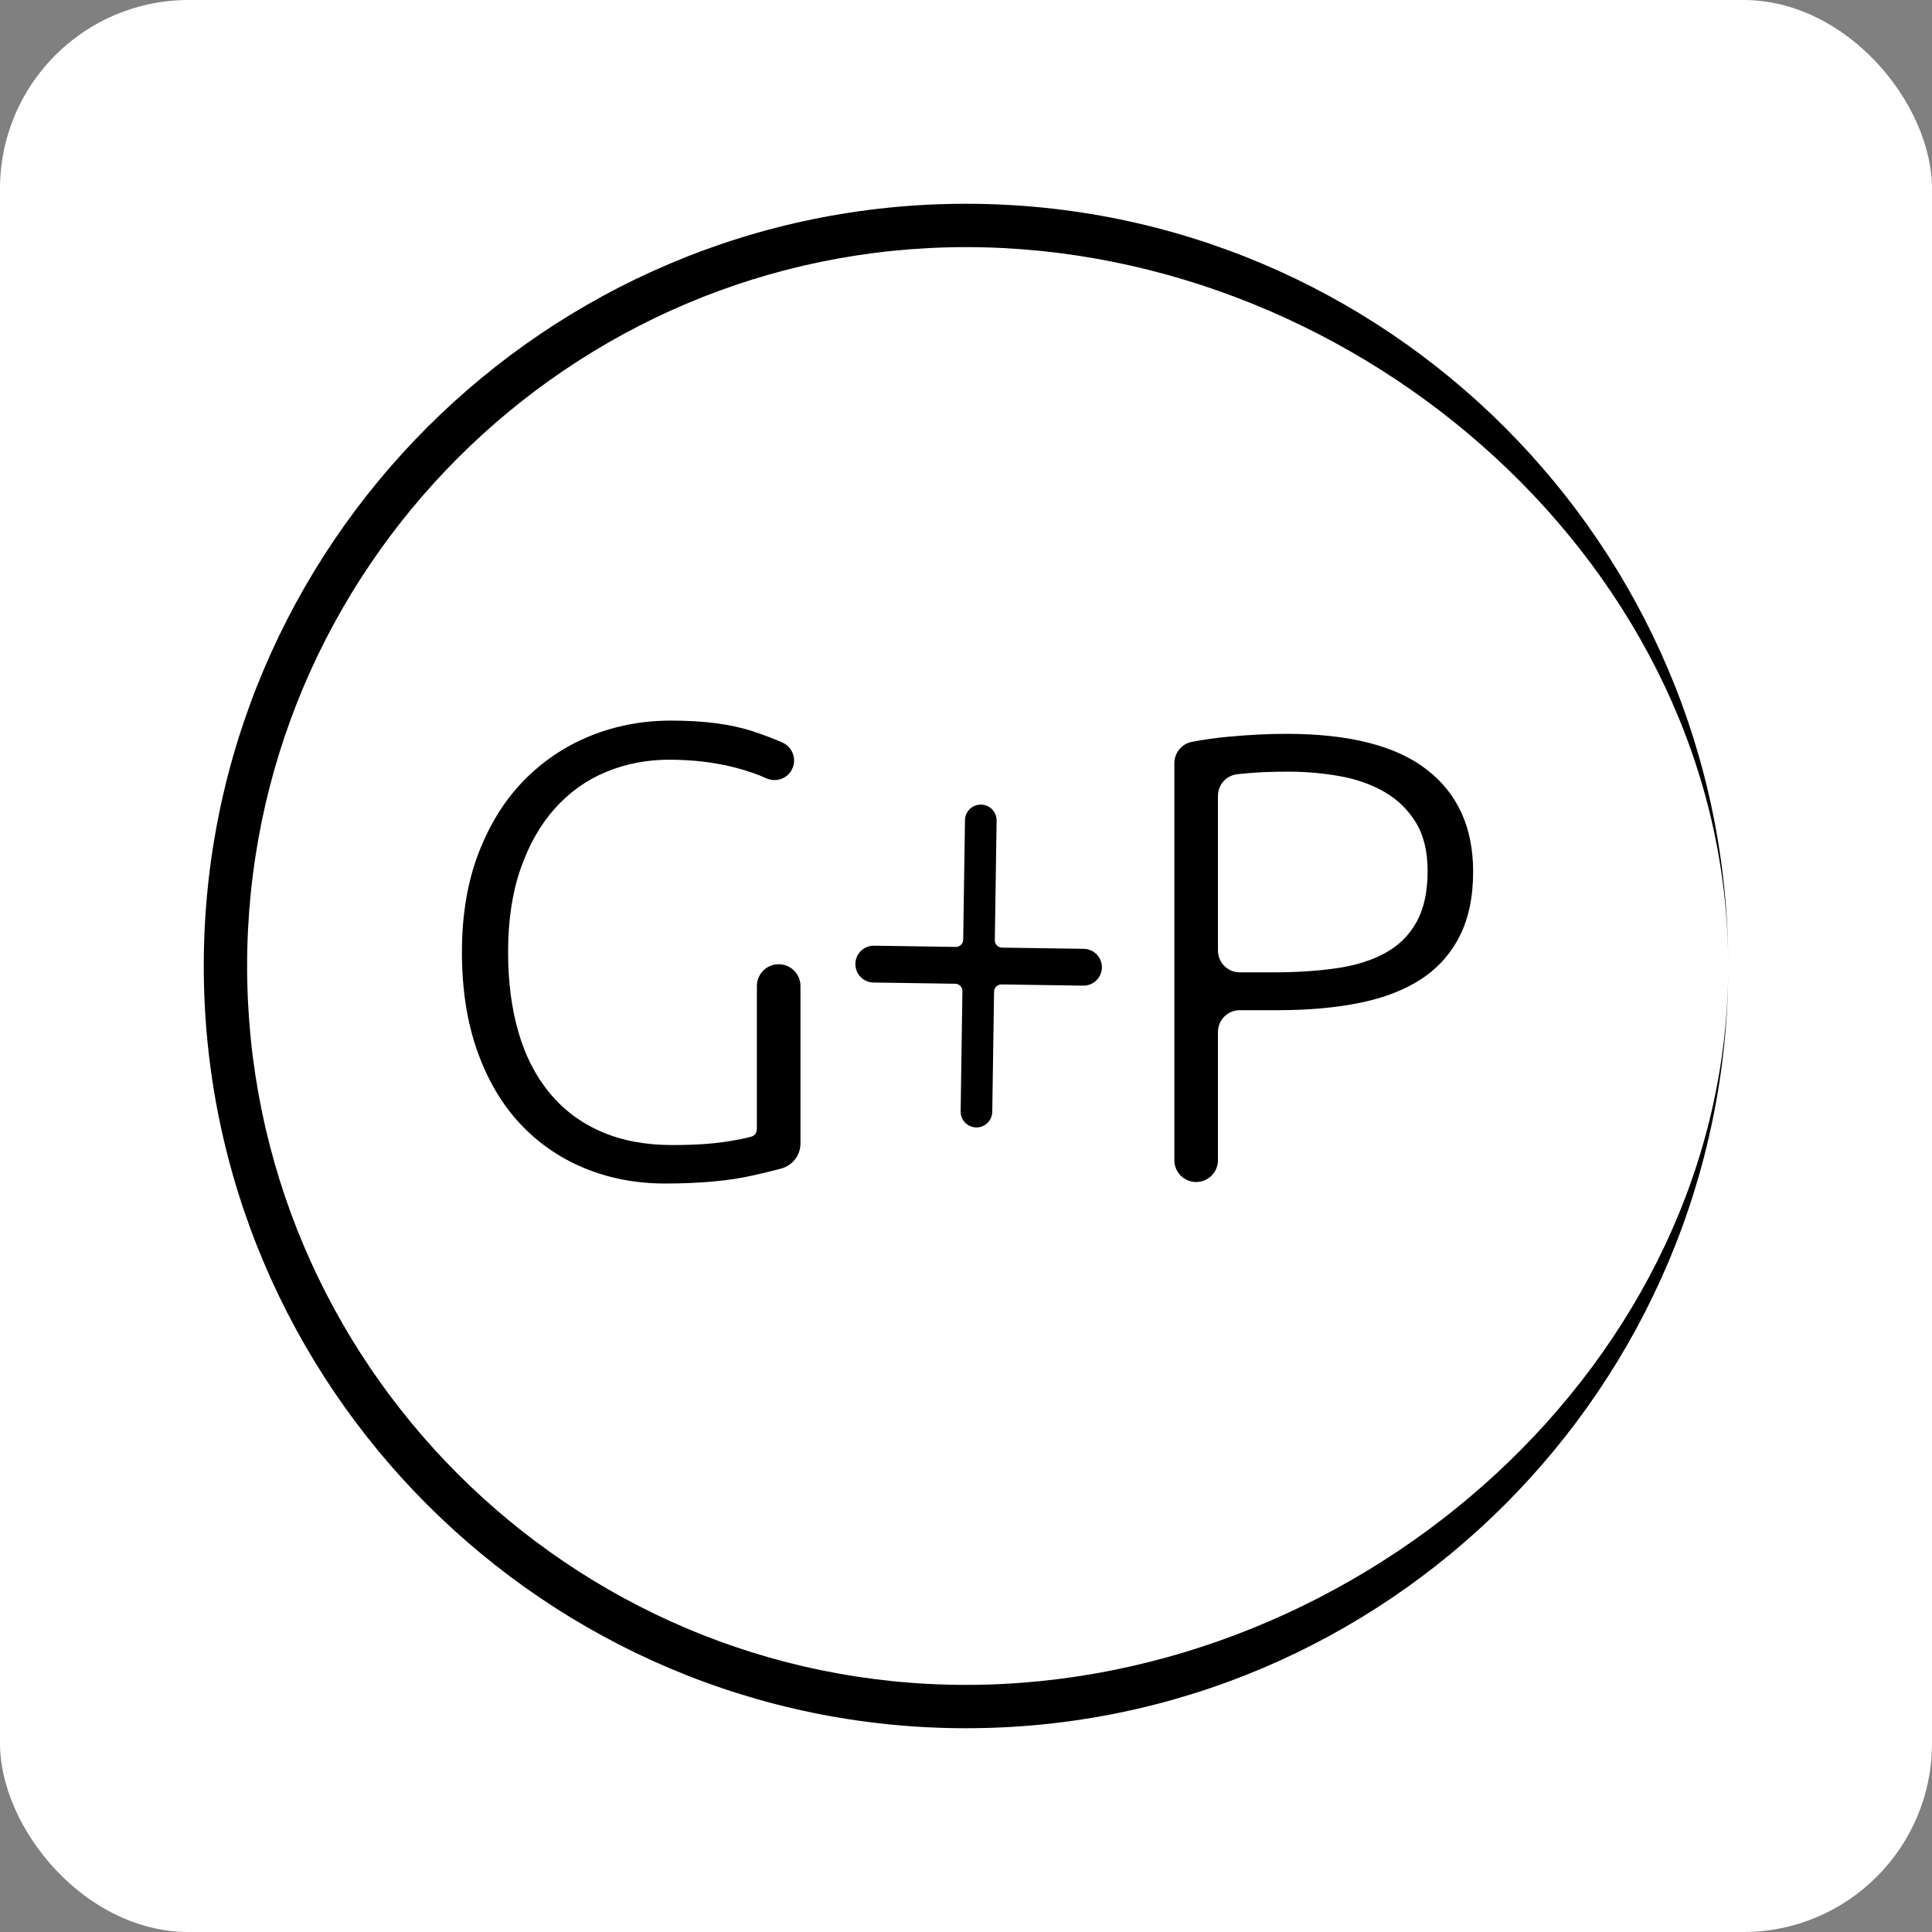
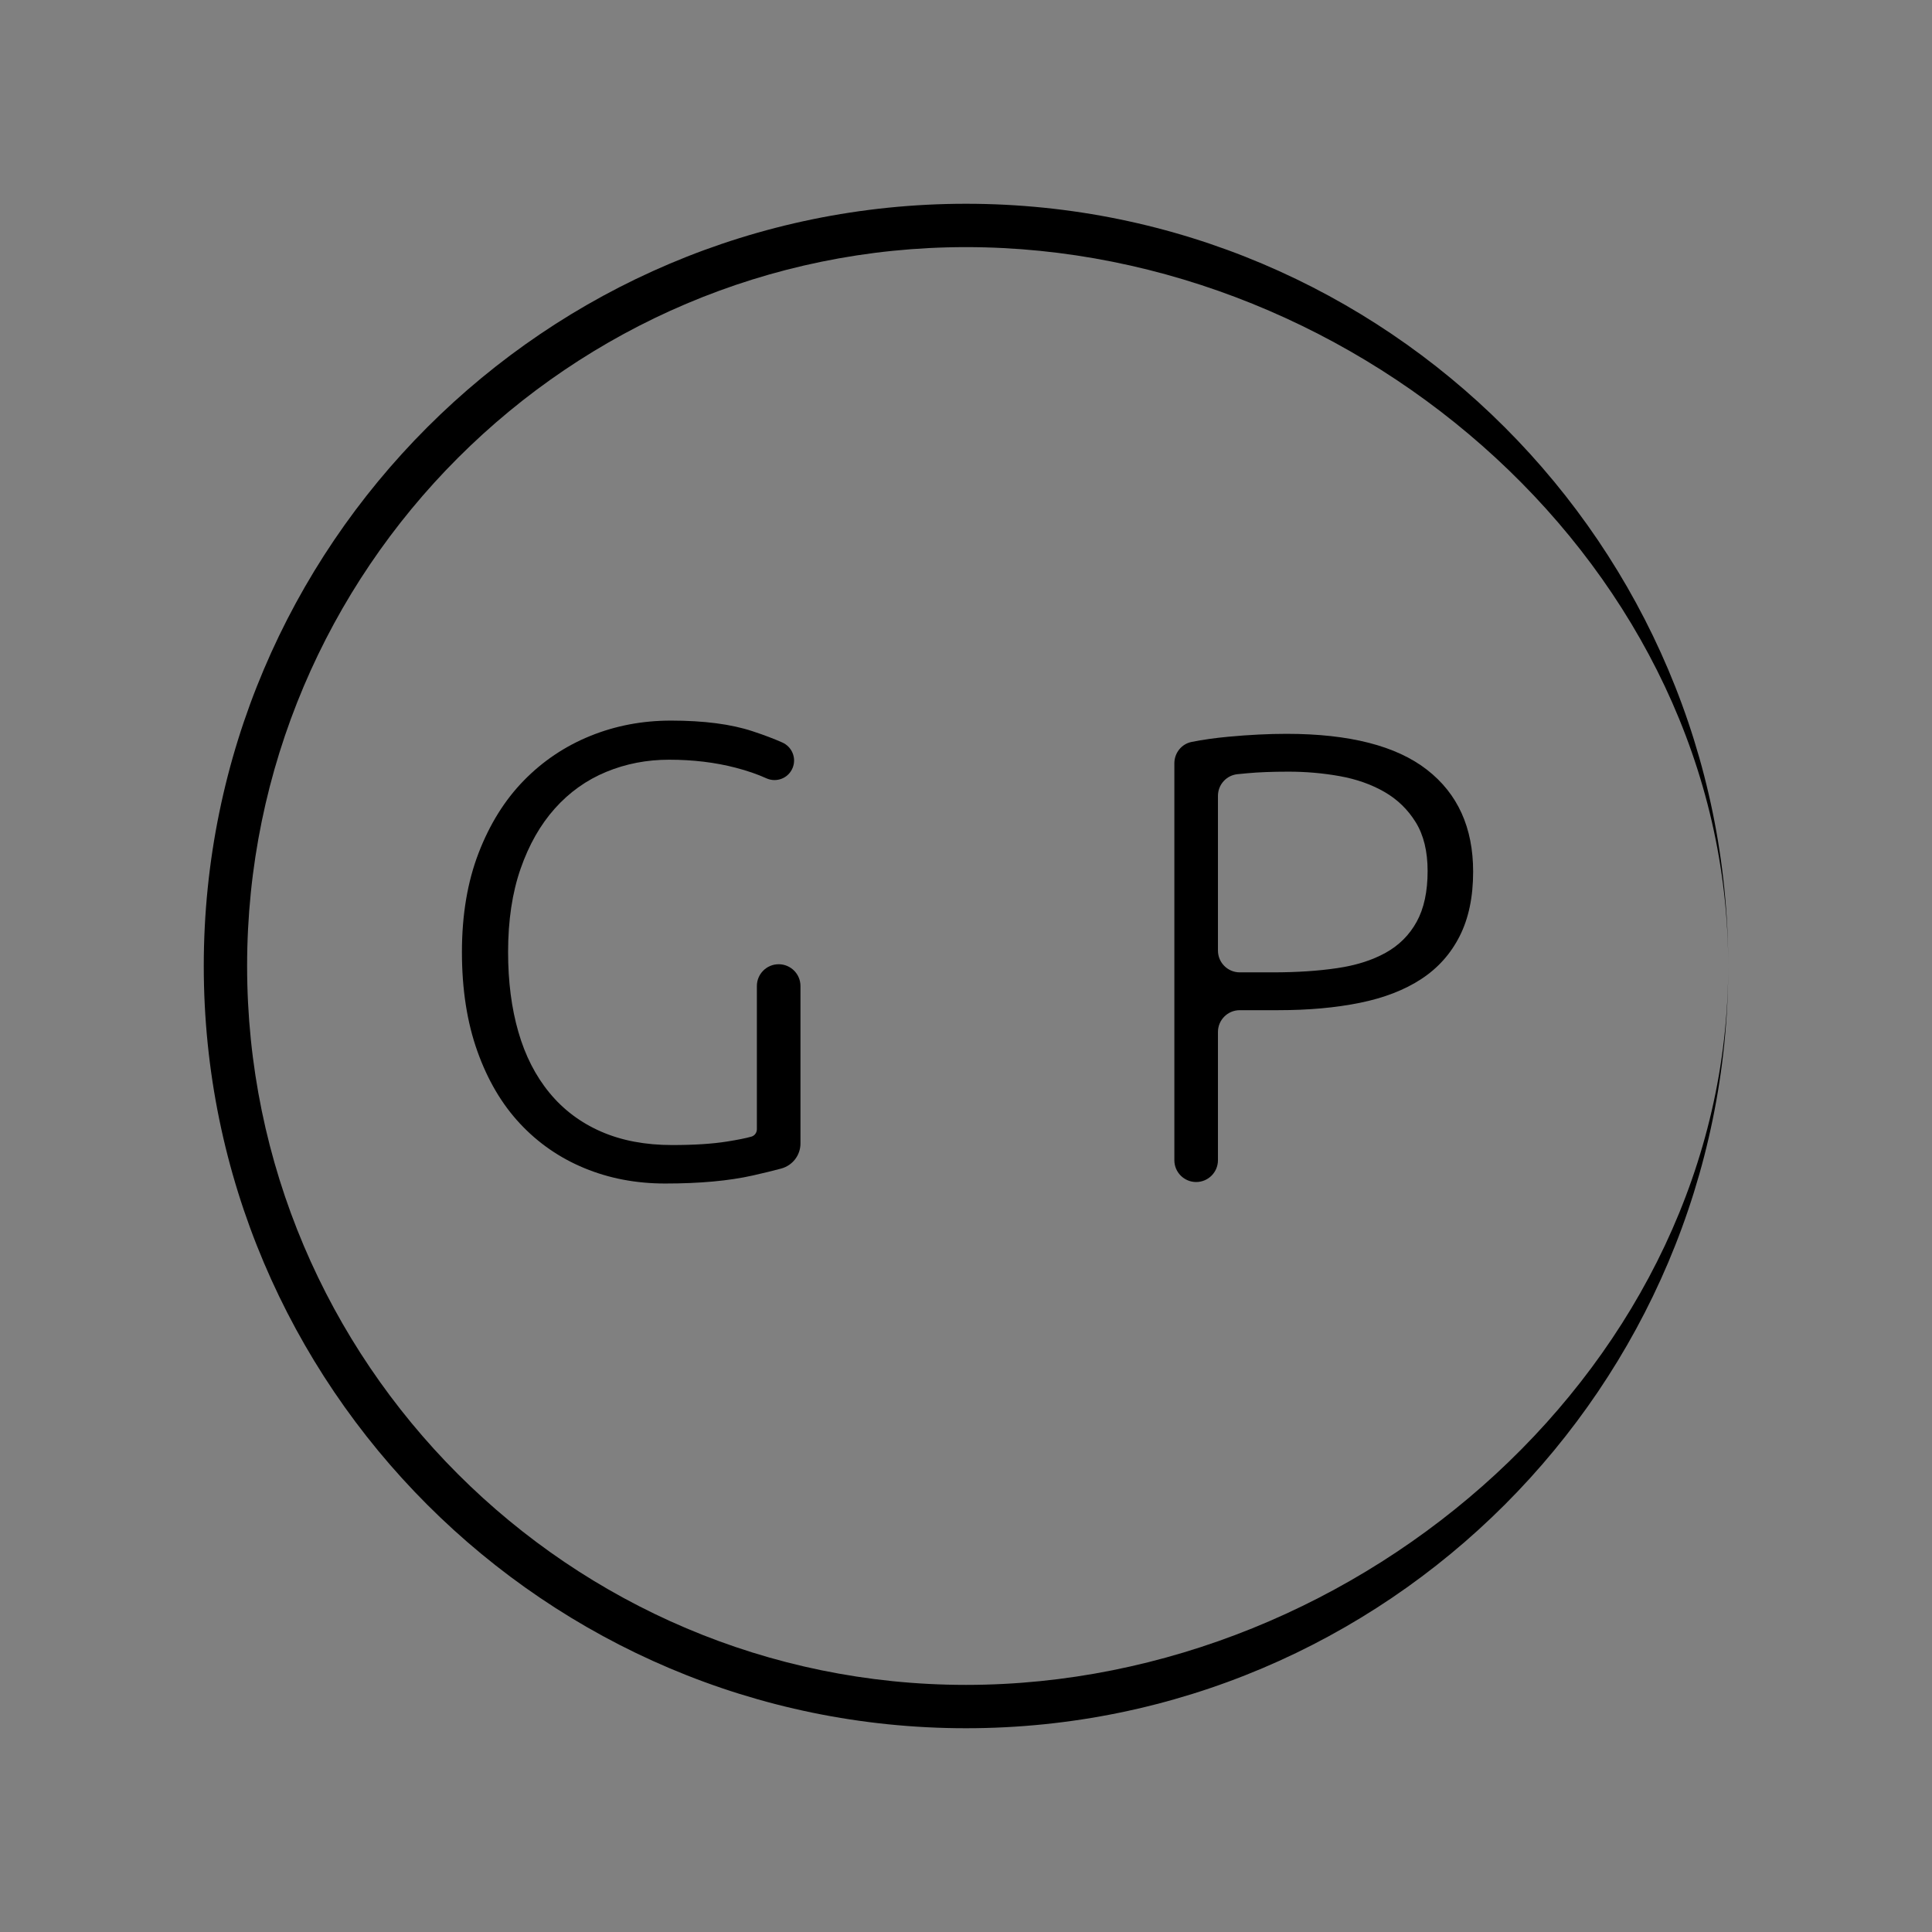
<svg xmlns="http://www.w3.org/2000/svg" width="512" height="512" viewBox="0 0 512 512" fill="none">
  <rect x="0" y="0" width="512" height="512" fill="#808080" stroke="none" />
-   <rect width="512" height="512" rx="50" fill="white" />
  <path d="M206.355 255.533C209.547 255.533 212.133 258.12 212.133 261.309V303.028C212.133 306.147 210.046 308.86 207.034 309.676C204.98 310.235 202.461 310.847 199.475 311.522C193.187 312.937 185.455 313.645 176.281 313.645C168.575 313.645 161.44 312.289 154.871 309.568C148.3 306.85 142.606 302.914 137.796 297.759C132.98 292.606 129.214 286.204 126.496 278.557C123.775 270.913 122.416 262.161 122.416 252.306C122.416 242.45 123.889 233.701 126.833 226.054C129.78 218.407 133.772 212.008 138.815 206.852C143.852 201.699 149.715 197.761 156.4 195.043C163.082 192.325 170.219 190.966 177.81 190.966C186.53 190.966 193.722 191.9 199.387 193.769C202.489 194.791 205.127 195.79 207.312 196.763C209.881 197.905 211.112 200.84 210.074 203.455C208.973 206.235 205.791 207.486 203.071 206.248C200.728 205.182 198.028 204.253 194.97 203.455C189.534 202.039 183.642 201.331 177.3 201.331C171.409 201.331 165.857 202.407 160.65 204.559C155.437 206.713 150.905 209.941 147.054 214.245C143.203 218.551 140.174 223.874 137.965 230.216C135.754 236.561 134.65 243.925 134.65 252.306C134.65 260.123 135.556 267.173 137.371 273.461C139.18 279.746 141.929 285.128 145.61 289.602C149.291 294.081 153.852 297.507 159.288 299.882C164.727 302.261 171.015 303.45 178.15 303.45C183.926 303.45 188.77 303.141 192.677 302.518C195.48 302.073 197.629 301.64 199.12 301.221C199.992 300.976 200.579 300.158 200.579 299.252V261.309C200.579 258.12 203.163 255.533 206.355 255.533Z" fill="black" />
  <path d="M341.462 204.498C337.155 204.498 333.503 204.642 330.502 204.923C329.622 205.005 328.78 205.088 327.974 205.165C325.014 205.453 322.77 207.94 322.77 210.915V251.905C322.77 255.097 325.357 257.684 328.546 257.684H337.385C343.611 257.684 349.248 257.316 354.29 256.577C359.33 255.843 363.636 254.482 367.204 252.5C370.771 250.518 373.517 247.771 375.445 244.258C377.371 240.747 378.333 236.274 378.333 230.835C378.333 225.625 377.283 221.319 375.191 217.921C373.093 214.524 370.318 211.834 366.864 209.852C363.407 207.87 359.474 206.483 355.055 205.688C350.635 204.897 346.105 204.498 341.462 204.498ZM340.952 194.473C357.603 194.473 370.007 197.647 378.163 203.989C386.32 210.333 390.397 219.34 390.397 231.005C390.397 237.692 389.208 243.383 386.827 248.083C384.452 252.783 381.051 256.577 376.635 259.465C372.215 262.355 366.805 264.453 360.406 265.753C354.007 267.058 346.785 267.709 338.744 267.709H328.546C325.357 267.709 322.77 270.296 322.77 273.485V307.469C322.77 310.66 320.183 313.247 316.994 313.247C313.802 313.247 311.218 310.66 311.218 307.469V202.282C311.218 199.549 313.11 197.155 315.789 196.62C318.754 196.028 322.013 195.567 325.575 195.237C331.068 194.728 336.195 194.473 340.952 194.473Z" fill="black" />
-   <path d="M231.633 250.62L253.29 250.942C254.361 250.96 255.241 250.103 255.257 249.035L255.73 217.355C255.764 215.041 257.668 213.19 259.985 213.226C262.299 213.262 264.147 215.167 264.114 217.481L263.64 249.161C263.622 250.232 264.477 251.112 265.547 251.128L287.204 251.449C289.899 251.49 292.051 253.707 292.012 256.402C291.971 259.096 289.755 261.248 287.06 261.207L265.403 260.883C264.332 260.867 263.452 261.722 263.437 262.793L262.96 294.645C262.927 296.959 261.022 298.81 258.708 298.774C256.392 298.74 254.544 296.835 254.58 294.519L255.053 262.666C255.069 261.598 254.214 260.715 253.143 260.703L231.486 260.378C228.791 260.334 226.642 258.118 226.683 255.426C226.722 252.731 228.941 250.579 231.633 250.62Z" fill="black" />
  <path d="M256 446.513C150.952 446.513 65.487 361.048 65.487 256C65.487 150.952 150.952 65.49 256 65.49C361.048 65.49 458 150.952 458 256C458 144.618 367.382 54 256 54C144.618 54 54 144.618 54 256C54 367.385 144.618 458 256 458C367.382 458 458 367.385 458 256C458 361.048 361.048 446.513 256 446.513Z" fill="black" />
</svg>